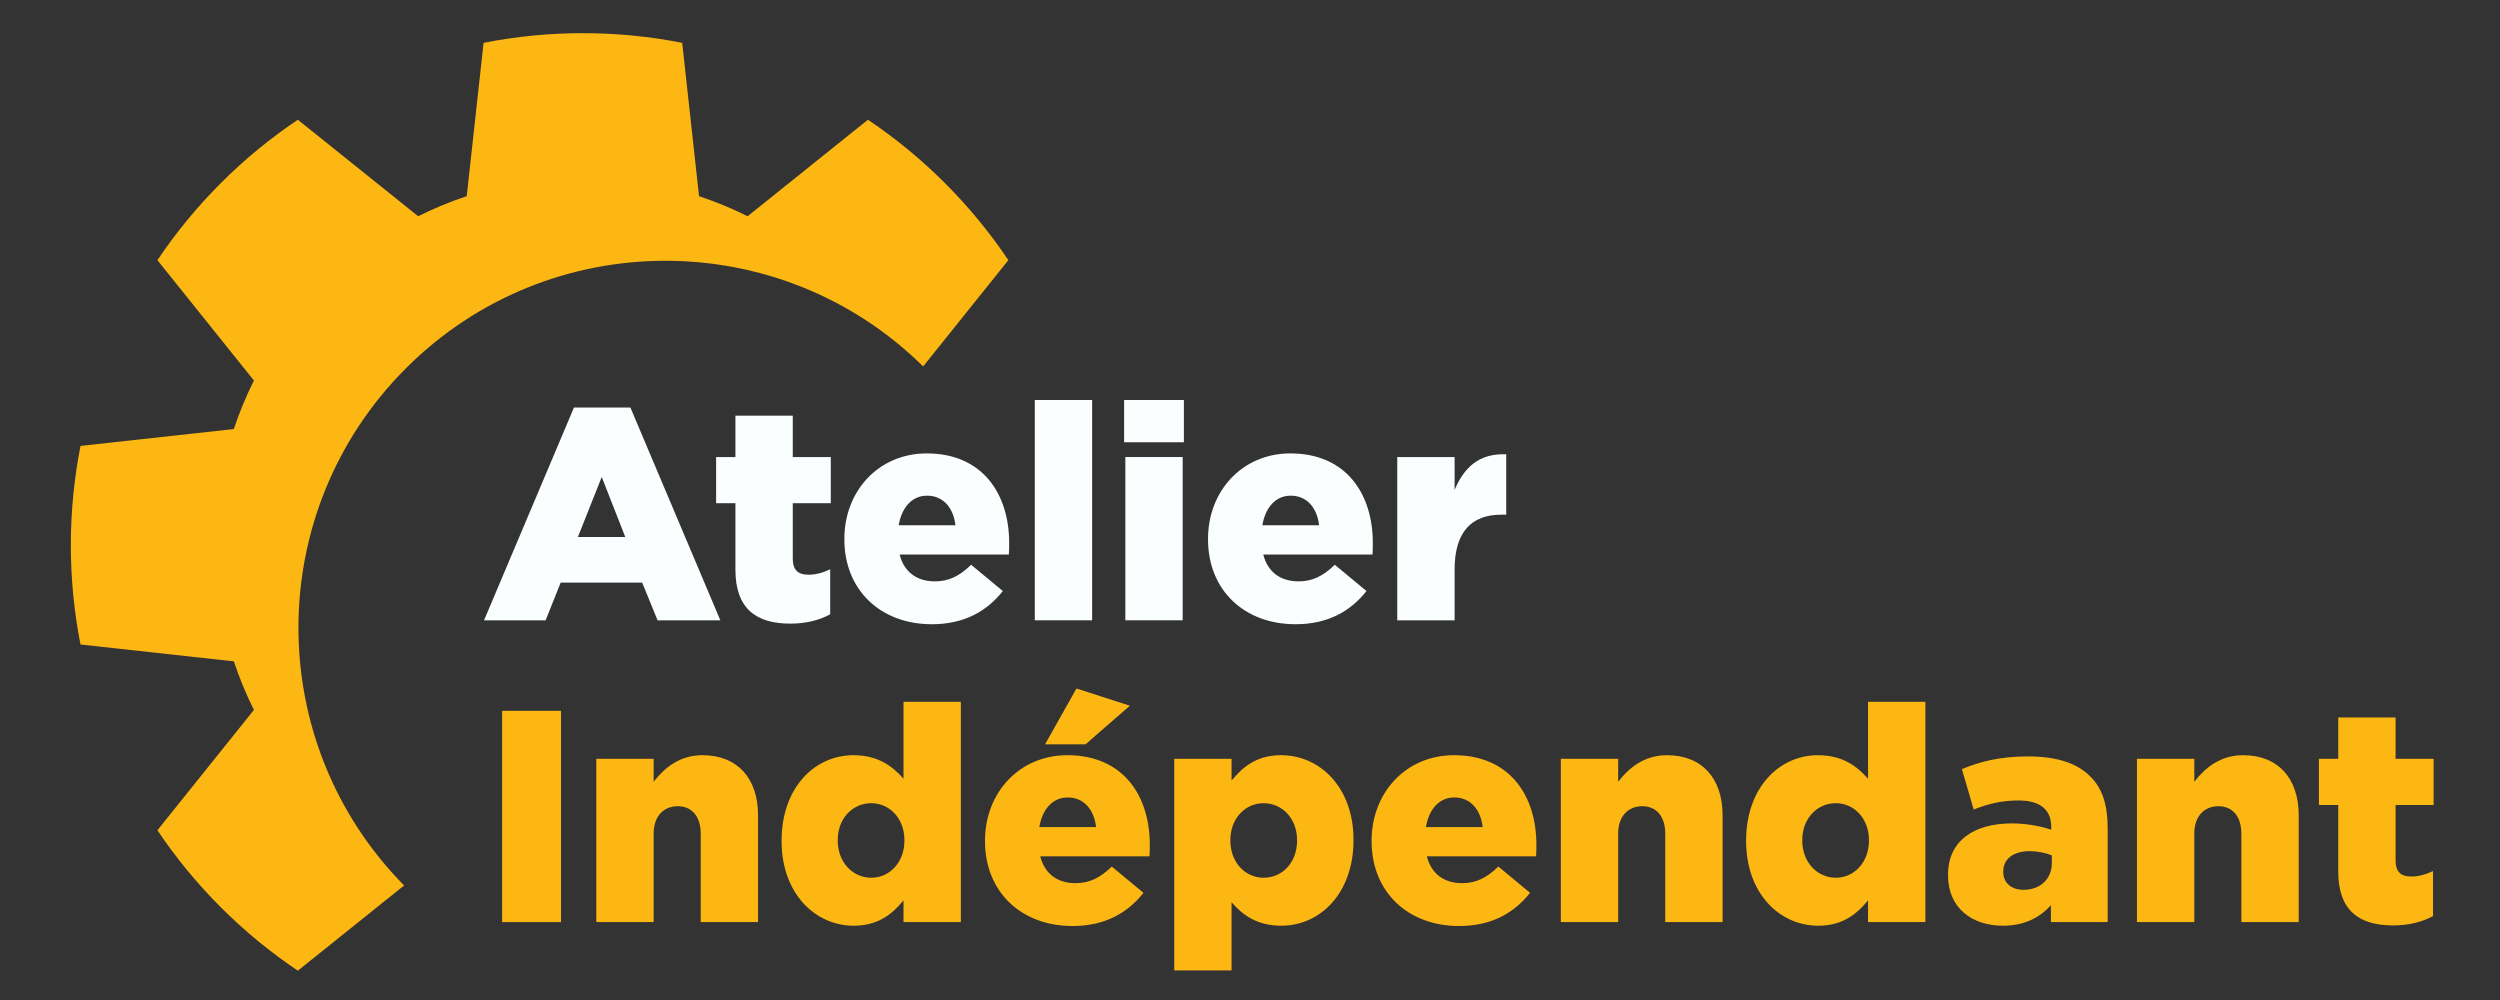
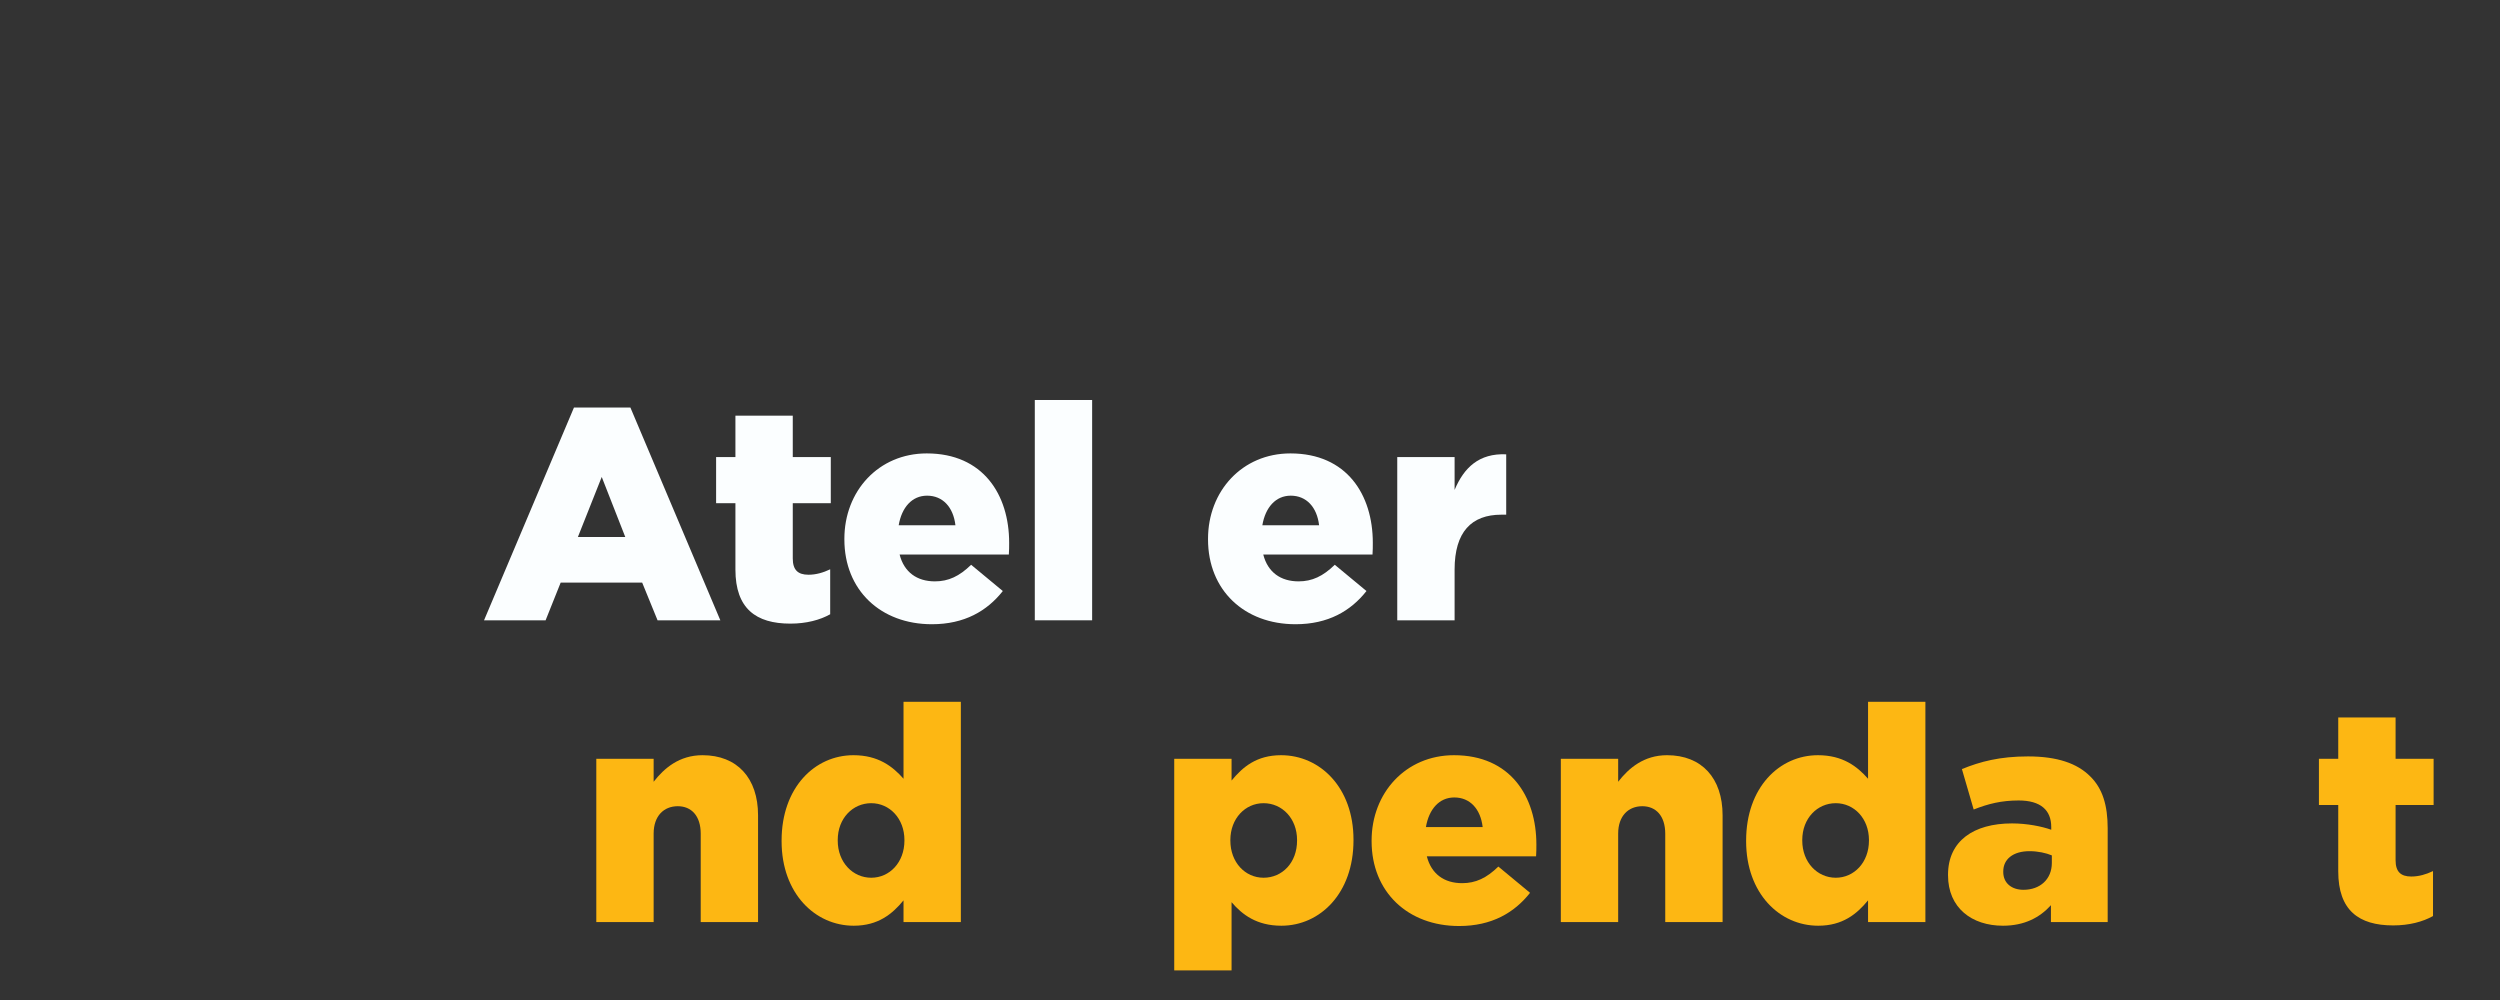
<svg xmlns="http://www.w3.org/2000/svg" width="100%" height="100%" viewBox="0 0 500 200" version="1.1" xml:space="preserve" style="fill-rule:evenodd;clip-rule:evenodd;stroke-linejoin:round;stroke-miterlimit:2;">
  <rect x="0" y="0" width="500" height="200" fill="#333333" stroke="none" />
  <g transform="matrix(0.263,0,0,0.263,-58.609,-153.958)">
-     <path d="M941.455,724.652C923.186,706.382 903.54,690.33 882.869,676.449L791.353,749.844C779.354,743.835 767.014,738.748 754.436,734.573L741.622,617.962C691.792,608.16 640.421,608.16 590.594,617.963L577.78,734.573C565.201,738.747 552.861,743.834 540.862,749.843L449.346,676.449C428.676,690.33 409.03,706.381 390.76,724.652C372.489,742.922 356.438,762.568 342.557,783.238L415.951,874.755C409.941,886.753 404.854,899.094 400.68,911.673L284.069,924.487C274.268,974.315 274.268,1025.69 284.069,1075.51L400.68,1088.33C404.854,1100.91 409.942,1113.25 415.951,1125.25L342.557,1216.76C356.438,1237.43 372.489,1257.08 390.759,1275.35C409.03,1293.62 428.676,1309.67 449.346,1323.55L530.143,1258.75C422.563,1149.63 423.023,973.977 531.554,865.447C640.085,756.916 815.742,756.456 924.861,864.035L989.658,783.239C975.777,762.569 959.727,742.922 941.455,724.652Z" style="fill:rgb(253,183,19);" />
    <g transform="matrix(6.885,0,0,6.885,-718.255,-2581.53)">
      <path d="M190.151,528.487L196.951,528.487L198.617,524.321L207.617,524.321L209.317,528.487L216.251,528.487L206.317,504.987L200.084,504.987L190.151,528.487ZM200.517,519.287L203.151,512.654L205.751,519.287L200.517,519.287Z" style="fill:rgb(251,254,255);fill-rule:nonzero;" />
      <path d="M223.984,528.854C225.751,528.854 227.251,528.454 228.384,527.821L228.384,522.854C227.617,523.221 226.817,523.454 225.984,523.454C224.817,523.454 224.251,522.921 224.251,521.654L224.251,515.554L228.451,515.554L228.451,510.454L224.251,510.454L224.251,505.887L217.917,505.887L217.917,510.454L215.784,510.454L215.784,515.554L217.917,515.554L217.917,522.887C217.917,527.187 220.184,528.854 223.984,528.854Z" style="fill:rgb(251,254,255);fill-rule:nonzero;" />
      <path d="M239.617,528.921C243.217,528.921 245.717,527.454 247.451,525.254L243.951,522.354C242.651,523.621 241.451,524.187 239.951,524.187C237.984,524.187 236.551,523.187 236.051,521.221L248.117,521.221C248.151,520.787 248.151,520.321 248.151,519.921C248.151,514.621 245.284,510.054 239.051,510.054C233.717,510.054 229.951,514.221 229.951,519.487L229.951,519.554C229.951,525.154 233.951,528.921 239.617,528.921ZM235.951,517.987C236.284,516.021 237.417,514.721 239.084,514.721C240.817,514.721 241.984,515.987 242.217,517.987L235.951,517.987Z" style="fill:rgb(251,254,255);fill-rule:nonzero;" />
      <rect x="250.984" y="504.154" width="6.333" height="24.333" style="fill:rgb(251,254,255);fill-rule:nonzero;" />
-       <path d="M260.851,508.821L267.451,508.821L267.451,504.154L260.851,504.154L260.851,508.821ZM260.984,528.487L267.317,528.487L267.317,510.454L260.984,510.454L260.984,528.487Z" style="fill:rgb(251,254,255);fill-rule:nonzero;" />
      <path d="M279.784,528.921C283.384,528.921 285.884,527.454 287.617,525.254L284.117,522.354C282.817,523.621 281.617,524.187 280.117,524.187C278.151,524.187 276.717,523.187 276.217,521.221L288.284,521.221C288.317,520.787 288.317,520.321 288.317,519.921C288.317,514.621 285.451,510.054 279.217,510.054C273.884,510.054 270.117,514.221 270.117,519.487L270.117,519.554C270.117,525.154 274.117,528.921 279.784,528.921ZM276.117,517.987C276.451,516.021 277.584,514.721 279.251,514.721C280.984,514.721 282.151,515.987 282.384,517.987L276.117,517.987Z" style="fill:rgb(251,254,255);fill-rule:nonzero;" />
      <path d="M291.017,528.487L297.351,528.487L297.351,522.887C297.351,518.721 299.217,516.821 302.517,516.821L303.051,516.821L303.051,510.154C300.051,510.021 298.384,511.621 297.351,514.087L297.351,510.454L291.017,510.454L291.017,528.487Z" style="fill:rgb(251,254,255);fill-rule:nonzero;" />
-       <rect x="192.151" y="538.487" width="6.5" height="23.333" style="fill:rgb(253,183,19);fill-rule:nonzero;" />
      <path d="M202.551,561.821L208.884,561.821L208.884,552.054C208.884,550.087 210.017,549.021 211.551,549.021C213.051,549.021 214.084,550.087 214.084,552.054L214.084,561.821L220.417,561.821L220.417,550.021C220.417,545.921 218.117,543.387 214.284,543.387C211.717,543.387 210.051,544.821 208.884,546.321L208.884,543.787L202.551,543.787L202.551,561.821Z" style="fill:rgb(253,183,19);fill-rule:nonzero;" />
      <path d="M230.984,562.221C233.684,562.221 235.251,560.921 236.484,559.421L236.484,561.821L242.817,561.821L242.817,537.487L236.484,537.487L236.484,545.987C235.284,544.621 233.684,543.387 230.951,543.387C226.684,543.387 223.017,546.954 223.017,552.821L223.017,552.887C223.017,558.654 226.717,562.221 230.984,562.221ZM232.917,556.921C230.884,556.921 229.217,555.221 229.217,552.821L229.217,552.754C229.217,550.354 230.884,548.687 232.917,548.687C234.951,548.687 236.584,550.387 236.584,552.754L236.584,552.821C236.584,555.221 234.951,556.921 232.917,556.921Z" style="fill:rgb(253,183,19);fill-rule:nonzero;" />
-       <path d="M255.151,562.254C258.751,562.254 261.251,560.787 262.984,558.587L259.484,555.687C258.184,556.954 256.984,557.521 255.484,557.521C253.517,557.521 252.084,556.521 251.584,554.554L263.651,554.554C263.684,554.121 263.684,553.654 263.684,553.254C263.684,547.954 260.817,543.387 254.584,543.387C249.251,543.387 245.484,547.554 245.484,552.821L245.484,552.887C245.484,558.487 249.484,562.254 255.151,562.254ZM251.484,551.321C251.817,549.354 252.951,548.054 254.617,548.054C256.351,548.054 257.517,549.321 257.751,551.321L251.484,551.321ZM252.117,542.187L256.584,542.187L261.484,537.921L255.584,536.021L252.117,542.187Z" style="fill:rgb(253,183,19);fill-rule:nonzero;" />
      <path d="M266.384,567.154L272.717,567.154L272.717,559.621C273.884,560.987 275.484,562.221 278.217,562.221C282.484,562.221 286.184,558.654 286.184,552.787L286.184,552.721C286.184,546.954 282.484,543.387 278.184,543.387C275.484,543.387 273.951,544.687 272.717,546.187L272.717,543.787L266.384,543.787L266.384,567.154ZM276.251,556.921C274.217,556.921 272.584,555.221 272.584,552.821L272.584,552.754C272.584,550.387 274.217,548.687 276.251,548.687C278.317,548.687 279.951,550.387 279.951,552.754L279.951,552.821C279.951,555.254 278.317,556.921 276.251,556.921Z" style="fill:rgb(253,183,19);fill-rule:nonzero;" />
      <path d="M297.851,562.254C301.451,562.254 303.951,560.787 305.684,558.587L302.184,555.687C300.884,556.954 299.684,557.521 298.184,557.521C296.217,557.521 294.784,556.521 294.284,554.554L306.351,554.554C306.384,554.121 306.384,553.654 306.384,553.254C306.384,547.954 303.517,543.387 297.284,543.387C291.951,543.387 288.184,547.554 288.184,552.821L288.184,552.887C288.184,558.487 292.184,562.254 297.851,562.254ZM294.184,551.321C294.517,549.354 295.651,548.054 297.317,548.054C299.051,548.054 300.217,549.321 300.451,551.321L294.184,551.321Z" style="fill:rgb(253,183,19);fill-rule:nonzero;" />
      <path d="M309.084,561.821L315.417,561.821L315.417,552.054C315.417,550.087 316.551,549.021 318.084,549.021C319.584,549.021 320.617,550.087 320.617,552.054L320.617,561.821L326.951,561.821L326.951,550.021C326.951,545.921 324.651,543.387 320.817,543.387C318.251,543.387 316.584,544.821 315.417,546.321L315.417,543.787L309.084,543.787L309.084,561.821Z" style="fill:rgb(253,183,19);fill-rule:nonzero;" />
      <path d="M337.517,562.221C340.217,562.221 341.784,560.921 343.017,559.421L343.017,561.821L349.351,561.821L349.351,537.487L343.017,537.487L343.017,545.987C341.817,544.621 340.217,543.387 337.484,543.387C333.217,543.387 329.551,546.954 329.551,552.821L329.551,552.887C329.551,558.654 333.251,562.221 337.517,562.221ZM339.451,556.921C337.417,556.921 335.751,555.221 335.751,552.821L335.751,552.754C335.751,550.354 337.417,548.687 339.451,548.687C341.484,548.687 343.117,550.387 343.117,552.754L343.117,552.821C343.117,555.221 341.484,556.921 339.451,556.921Z" style="fill:rgb(253,183,19);fill-rule:nonzero;" />
      <path d="M357.917,562.221C360.284,562.221 361.984,561.321 363.217,559.954L363.217,561.821L369.484,561.821L369.484,551.454C369.484,548.921 368.917,547.054 367.551,545.721C366.117,544.287 363.917,543.521 360.684,543.521C357.584,543.521 355.417,544.087 353.384,544.921L354.684,549.387C356.284,548.754 357.751,548.387 359.651,548.387C362.084,548.387 363.251,549.454 363.251,551.321L363.251,551.621C362.217,551.254 360.584,550.921 358.917,550.921C354.684,550.921 351.851,552.854 351.851,556.587L351.851,556.654C351.851,560.254 354.484,562.221 357.917,562.221ZM360.184,558.254C358.884,558.254 357.951,557.521 357.951,556.287L357.951,556.221C357.951,554.887 359.017,553.987 360.851,553.987C361.784,553.987 362.684,554.187 363.317,554.454L363.317,555.287C363.317,557.087 362.017,558.254 360.184,558.254Z" style="fill:rgb(253,183,19);fill-rule:nonzero;" />
-       <path d="M372.717,561.821L379.051,561.821L379.051,552.054C379.051,550.087 380.184,549.021 381.717,549.021C383.217,549.021 384.251,550.087 384.251,552.054L384.251,561.821L390.584,561.821L390.584,550.021C390.584,545.921 388.284,543.387 384.451,543.387C381.884,543.387 380.217,544.821 379.051,546.321L379.051,543.787L372.717,543.787L372.717,561.821Z" style="fill:rgb(253,183,19);fill-rule:nonzero;" />
      <path d="M401.017,562.187C402.784,562.187 404.284,561.787 405.417,561.154L405.417,556.187C404.651,556.554 403.851,556.787 403.017,556.787C401.851,556.787 401.284,556.254 401.284,554.987L401.284,548.887L405.484,548.887L405.484,543.787L401.284,543.787L401.284,539.221L394.951,539.221L394.951,543.787L392.817,543.787L392.817,548.887L394.951,548.887L394.951,556.221C394.951,560.521 397.217,562.187 401.017,562.187Z" style="fill:rgb(253,183,19);fill-rule:nonzero;" />
    </g>
  </g>
</svg>